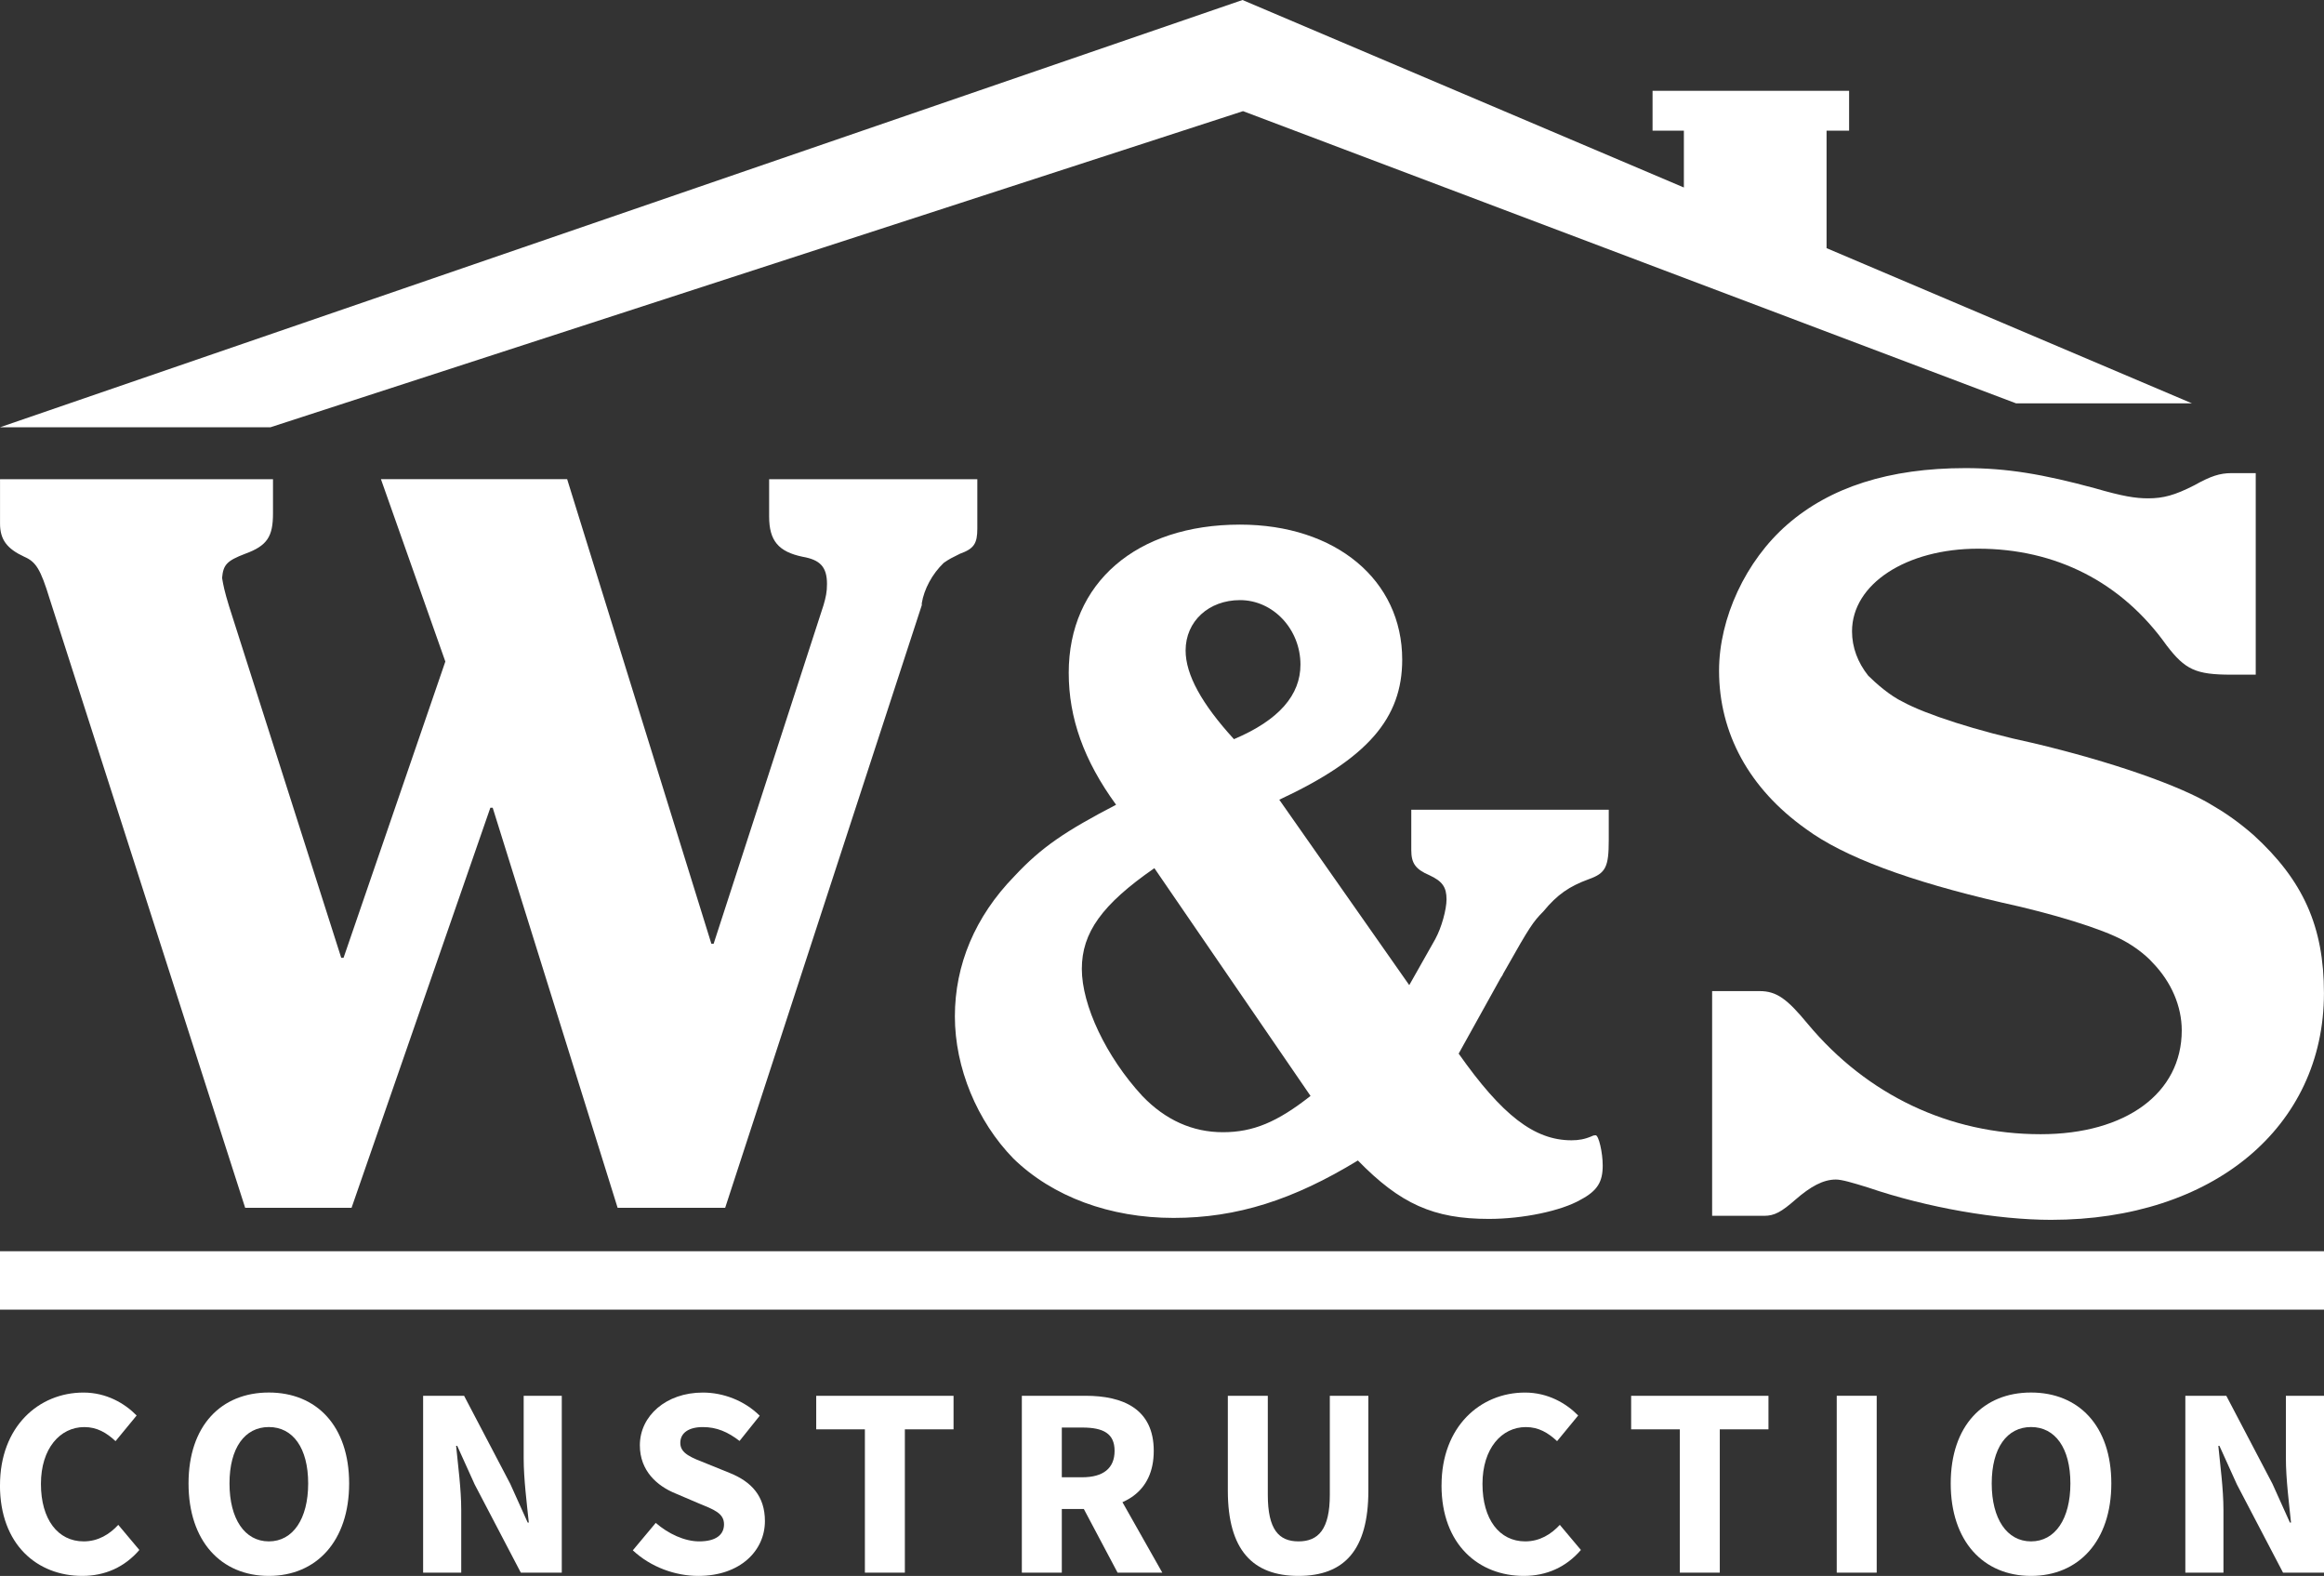
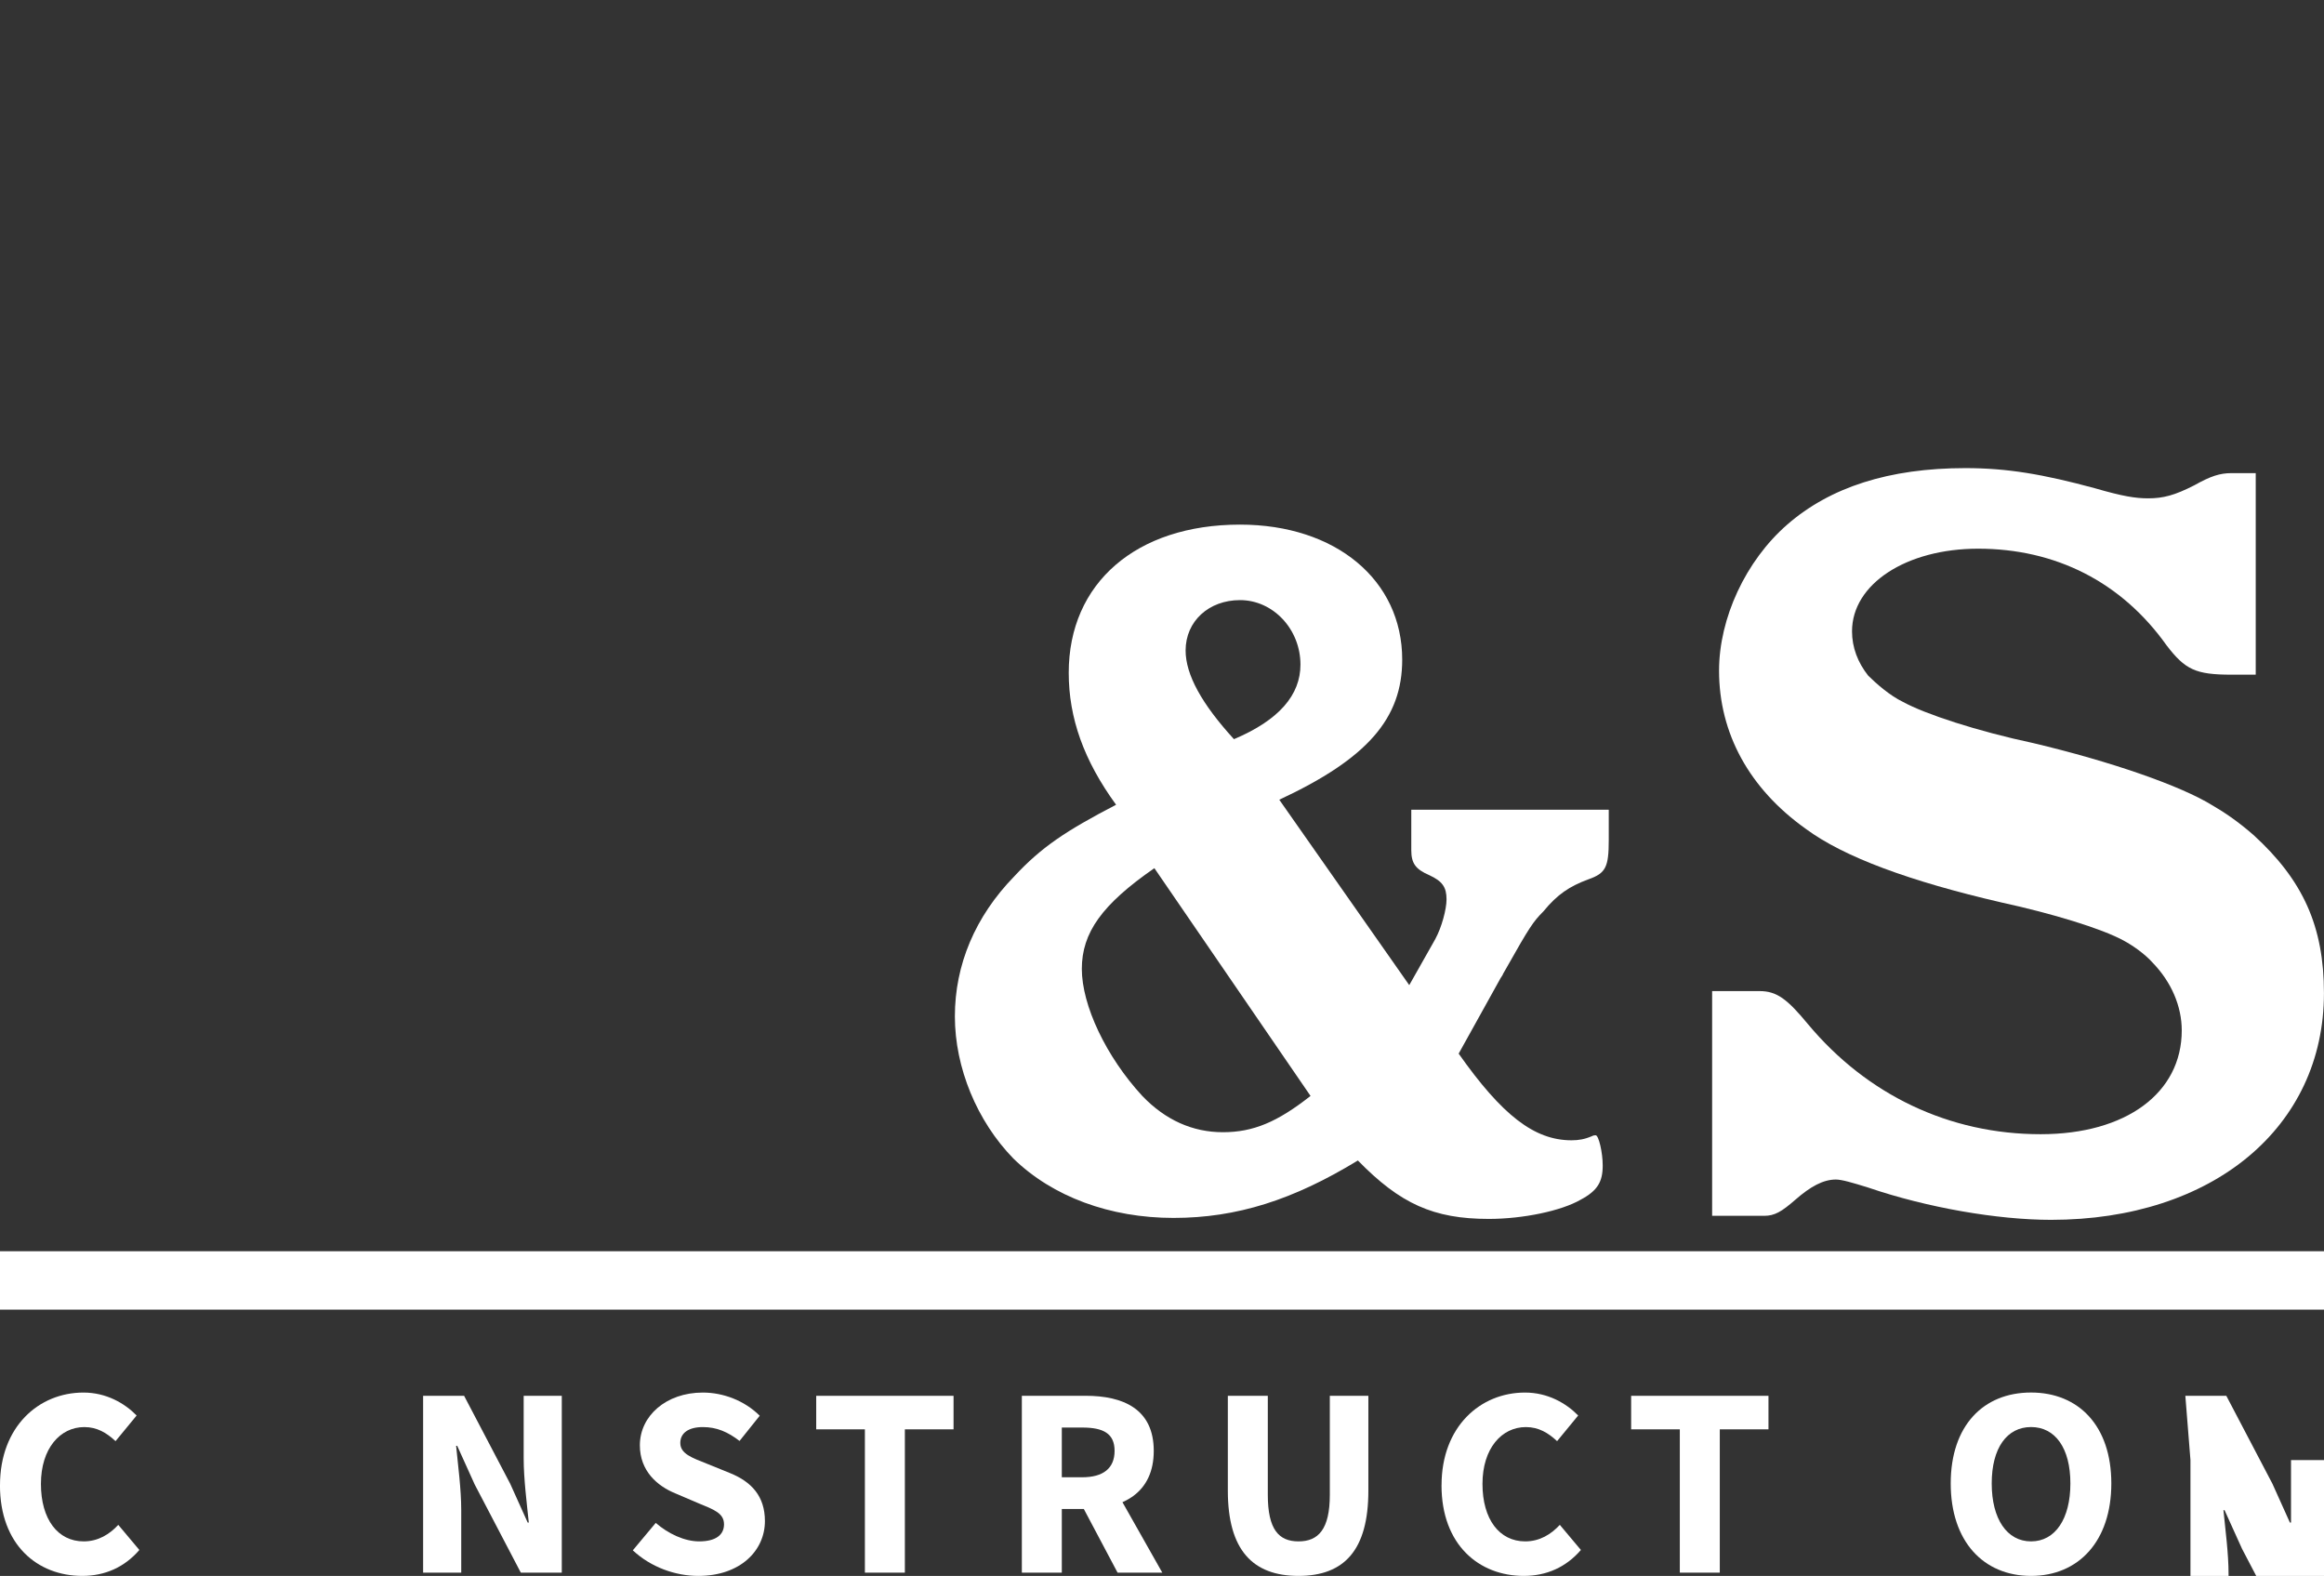
<svg xmlns="http://www.w3.org/2000/svg" id="Layer_2" data-name="Layer 2" viewBox="0 0 698.92 473.84">
  <rect x="0" y="0" width="698.92" height="473.84" fill="#333333" stroke="none" />
  <defs>
    <style>
      .cls-1 {
        fill: #fff;
        stroke-width: 0px;
      }
    </style>
  </defs>
  <g id="Logo">
-     <polygon id="Rooftop" class="cls-1" points="549.32 74.61 549.32 39.29 556.1 39.29 556.1 27.31 496.99 27.31 496.99 39.29 506.41 39.29 506.41 56.38 506.42 56.38 373.67 0 0 128.47 81.33 128.47 373.83 33.42 606.32 121.28 659.21 121.28 549.32 74.61" />
    <rect class="cls-1" y="376.22" width="698.92" height="17.56" />
    <g>
      <path class="cls-1" d="M0,446.58c0-17.64,11.66-27.87,25.1-27.87,6.87,0,12.41,3.23,15.99,6.9l-6.34,7.71c-2.67-2.49-5.54-4.23-9.39-4.23-7.29,0-13.05,6.43-13.05,17.09s5.09,17.28,12.86,17.28c4.37,0,7.8-2.15,10.4-4.97l6.34,7.55c-4.42,5.14-10.29,7.8-17.17,7.8-13.49,0-24.75-9.35-24.75-27.26Z" />
-       <path class="cls-1" d="M56.7,446.04c0-17.37,9.81-27.34,24.15-27.34s24.15,10.03,24.15,27.34-9.81,27.8-24.15,27.8-24.15-10.42-24.15-27.8ZM92.68,446.04c0-10.66-4.58-16.96-11.83-16.96s-11.83,6.3-11.83,16.96,4.58,17.42,11.83,17.42,11.83-6.76,11.83-17.42Z" />
      <path class="cls-1" d="M127.25,419.68h12.32l13.87,26.45,5.26,11.68h.33c-.57-5.63-1.54-13.07-1.54-19.34v-18.79h11.46v53.18h-12.32l-13.87-26.51-5.26-11.62h-.33c.57,5.87,1.54,12.99,1.54,19.26v18.87h-11.46v-53.18Z" />
      <path class="cls-1" d="M190.31,466.15l6.9-8.25c3.78,3.29,8.69,5.56,13.06,5.56,5.02,0,7.47-1.98,7.47-5.13,0-3.35-3.02-4.42-7.67-6.33l-6.91-2.95c-5.51-2.24-10.73-6.77-10.73-14.49,0-8.81,7.87-15.85,18.94-15.85,6.12,0,12.53,2.41,17.11,6.97l-6.07,7.58c-3.5-2.69-6.83-4.17-11.04-4.17s-6.78,1.73-6.78,4.77c0,3.26,3.48,4.45,8.12,6.29l6.78,2.75c6.49,2.62,10.55,6.95,10.55,14.46,0,8.83-7.36,16.48-20.03,16.48-6.92,0-14.27-2.62-19.7-7.69Z" />
      <path class="cls-1" d="M260.11,429.77h-14.64v-10.08h41.3v10.08h-14.64v43.09h-12.02v-43.09Z" />
      <path class="cls-1" d="M307.31,419.68h19.15c11.28,0,20.52,3.92,20.52,16.56s-9.25,17.48-20.52,17.48h-7.13v19.14h-12.02v-53.18ZM325.48,444.18c6.32,0,9.72-2.71,9.72-7.94s-3.4-7.01-9.72-7.01h-6.15v14.95h6.15ZM324.26,450.55l8.32-7.69,16.97,30h-13.45l-11.83-22.31Z" />
      <path class="cls-1" d="M369.26,448.22v-28.53h12.02v29.76c0,10.41,3.28,14.01,9.23,14.01s9.42-3.6,9.42-14.01v-29.76h11.59v28.53c0,17.86-7.26,25.62-21.01,25.62s-21.25-7.77-21.25-25.62Z" />
      <path class="cls-1" d="M433.53,446.58c0-17.64,11.66-27.87,25.1-27.87,6.87,0,12.41,3.23,15.99,6.9l-6.34,7.71c-2.67-2.49-5.54-4.23-9.39-4.23-7.29,0-13.05,6.43-13.05,17.09s5.09,17.28,12.86,17.28c4.37,0,7.8-2.15,10.4-4.97l6.34,7.55c-4.42,5.14-10.29,7.8-17.17,7.8-13.49,0-24.75-9.35-24.75-27.26Z" />
      <path class="cls-1" d="M505.19,429.77h-14.64v-10.08h41.3v10.08h-14.64v43.09h-12.02v-43.09Z" />
-       <path class="cls-1" d="M552.38,419.68h12.02v53.18h-12.02v-53.18Z" />
      <path class="cls-1" d="M586.66,446.04c0-17.37,9.81-27.34,24.15-27.34s24.15,10.03,24.15,27.34-9.81,27.8-24.15,27.8-24.15-10.42-24.15-27.8ZM622.65,446.04c0-10.66-4.58-16.96-11.83-16.96s-11.83,6.3-11.83,16.96,4.58,17.42,11.83,17.42,11.83-6.76,11.83-17.42Z" />
-       <path class="cls-1" d="M657.22,419.68h12.32l13.87,26.45,5.26,11.68h.33c-.57-5.63-1.54-13.07-1.54-19.34v-18.79h11.46v53.18h-12.32l-13.87-26.51-5.26-11.62h-.33c.57,5.87,1.54,12.99,1.54,19.26v18.87h-11.46v-53.18Z" />
+       <path class="cls-1" d="M657.22,419.68h12.32l13.87,26.45,5.26,11.68h.33v-18.79h11.46v53.18h-12.32l-13.87-26.51-5.26-11.62h-.33c.57,5.87,1.54,12.99,1.54,19.26v18.87h-11.46v-53.18Z" />
    </g>
    <g id="W_S_2" data-name="W&amp;amp;S 2">
-       <path class="cls-1" d="M213.92,283.76h.7l33.05-101.81c.7-2.42,1.04-3.94,1.04-6.36,0-5.15-2.09-7.27-7.31-8.18-7.31-1.52-10.09-4.85-10.09-12.12v-11.21h62.61v14.85c0,4.54-1.04,6.06-5.22,7.57-2.44,1.21-3.13,1.52-4.87,2.73-3.48,3.33-5.91,7.88-6.61,12.12v.61l-59.13,181.19h-32.35l-37.57-120.29h-.7l-41.74,120.29h-32L14.96,180.14c-2.78-9.09-4.17-11.21-7.65-12.73-5.22-2.42-7.3-5.15-7.3-10v-13.33h82.09v10.3c0,6.97-1.74,9.7-8.35,12.12-5.57,2.12-6.61,3.33-6.96,7.27.35,2.12.7,3.94,2.09,8.48l33.74,105.74h.7l30.61-89.08-19.37-54.84h56l43.37,139.68Z" />
      <path class="cls-1" d="M431.7,282.25c1.82-3.33,3.33-8.79,3.33-11.82,0-3.64-1.21-5.45-5.15-7.27-4.24-1.82-5.45-3.64-5.45-7.58v-12.12h59.39v9.09c0,8.18-.91,10-6.06,11.82-5.76,2.12-9.39,4.54-13.63,9.7-3.03,3.03-4.24,4.85-10.91,16.67l-1.21,2.12c0,.3-.61.91-1.21,2.12l-12.12,21.82c13.03,18.48,22.72,26.06,33.93,26.06,2.12,0,3.94-.3,6.06-1.21.61-.3.91-.3,1.21-.3.91,0,2.12,5.15,2.12,9.09,0,4.85-1.51,7.57-6.67,10.3-5.76,3.33-17.27,5.76-27.57,5.76-16.66,0-26.66-4.54-39.39-17.57-19.39,11.82-36.36,17.27-55.45,17.27s-36.36-6.36-48.18-17.88c-10.91-11.21-17.57-27.27-17.57-42.72s6.06-30,17.88-42.12c8.18-8.79,15.45-13.63,30.6-21.51-9.7-13.33-14.24-26.06-14.24-39.69,0-26.97,20.3-44.54,51.51-44.54,28.78,0,48.78,16.66,48.78,40.6,0,17.57-10.3,29.69-36.97,42.12l39.09,55.75,7.88-13.94ZM347.17,261.04c-15.76,10.91-21.82,19.39-21.82,30.3s7.27,26.36,18.18,38.18c6.97,7.27,15.15,10.91,24.24,10.91s16.36-3.03,26.36-10.91l-46.96-68.48ZM391.1,199.83c0-10.6-8.18-19.39-18.18-19.39-9.39,0-16.36,6.36-16.36,15.15,0,7.27,4.85,16.06,14.54,26.66,13.63-5.76,20-13.33,20-22.42Z" />
      <path class="cls-1" d="M529.17,298c5.22,0,8.35,2.42,14.61,10,17.74,21.21,42.44,33.03,69.92,33.03,25.74,0,42.44-12.42,42.44-31.21,0-7.27-3.13-14.54-8.7-20.3-2.44-2.73-5.91-5.15-8.7-6.67-6.61-3.64-21.57-8.18-36.87-11.51-27.48-6.36-47.31-13.63-58.79-22.12-17.04-12.12-26.09-28.78-26.09-47.57,0-15.76,8-33.03,20.52-43.93,12.87-11.21,30.61-16.97,53.57-16.97,12.52,0,23.31,1.82,38.96,6.06,8.35,2.42,12.17,3.03,16,3.03,4.52,0,8-.91,13.91-3.94,4.87-2.73,7.65-3.64,11.13-3.64h7.31v60.6h-7.31c-10.78,0-13.91-1.52-19.48-8.79-13.57-19.09-33.39-29.09-56.7-29.09-21.57,0-37.92,10.6-37.92,24.85,0,4.85,1.74,9.39,4.87,13.33,2.44,2.42,6.61,6.06,10.44,7.88,6.61,3.64,22.26,8.79,39.31,12.42,22.96,5.45,44.18,12.73,53.92,18.79,3.13,1.82,7.3,4.54,12.17,8.79,14.96,13.63,21.22,27.57,21.22,47.57,0,40.3-33.39,68.17-82.09,68.17-16,0-37.22-3.64-54.96-9.7-4.87-1.52-8-2.42-9.74-2.42-3.83,0-7.65,2.12-12.17,6.06-4.17,3.64-6.26,4.85-9.39,4.85h-15.65v-67.57h14.26Z" />
    </g>
  </g>
</svg>